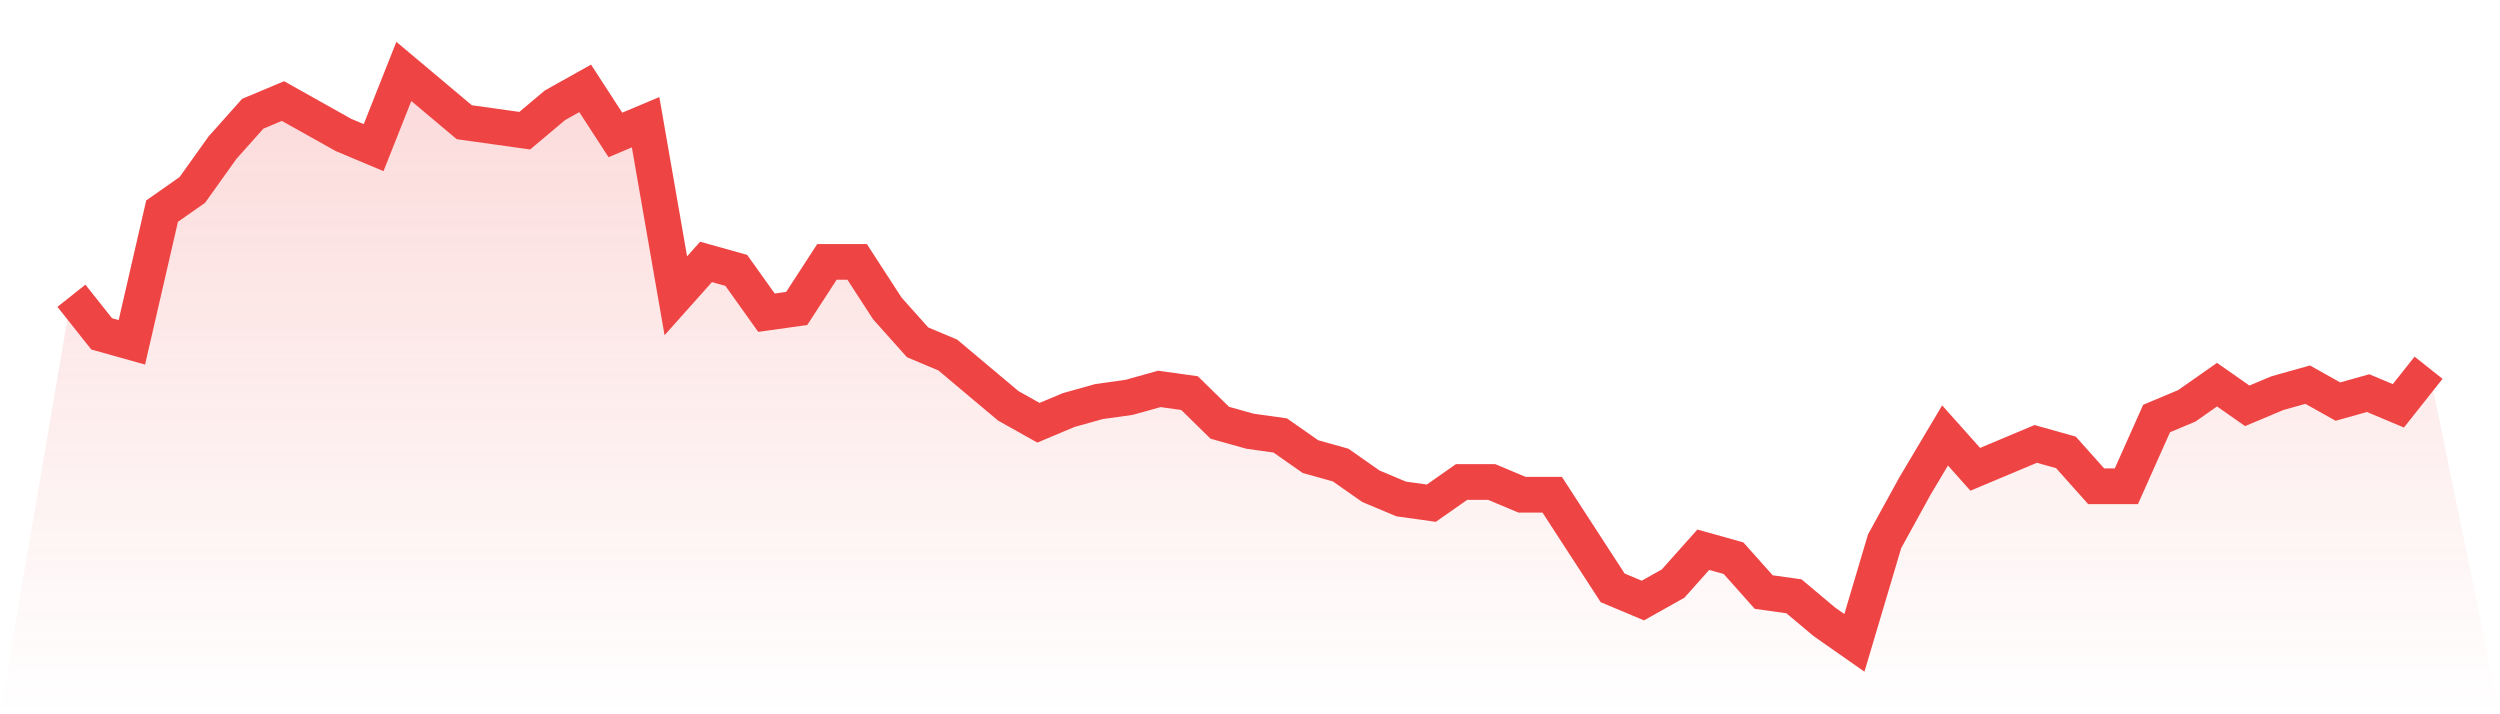
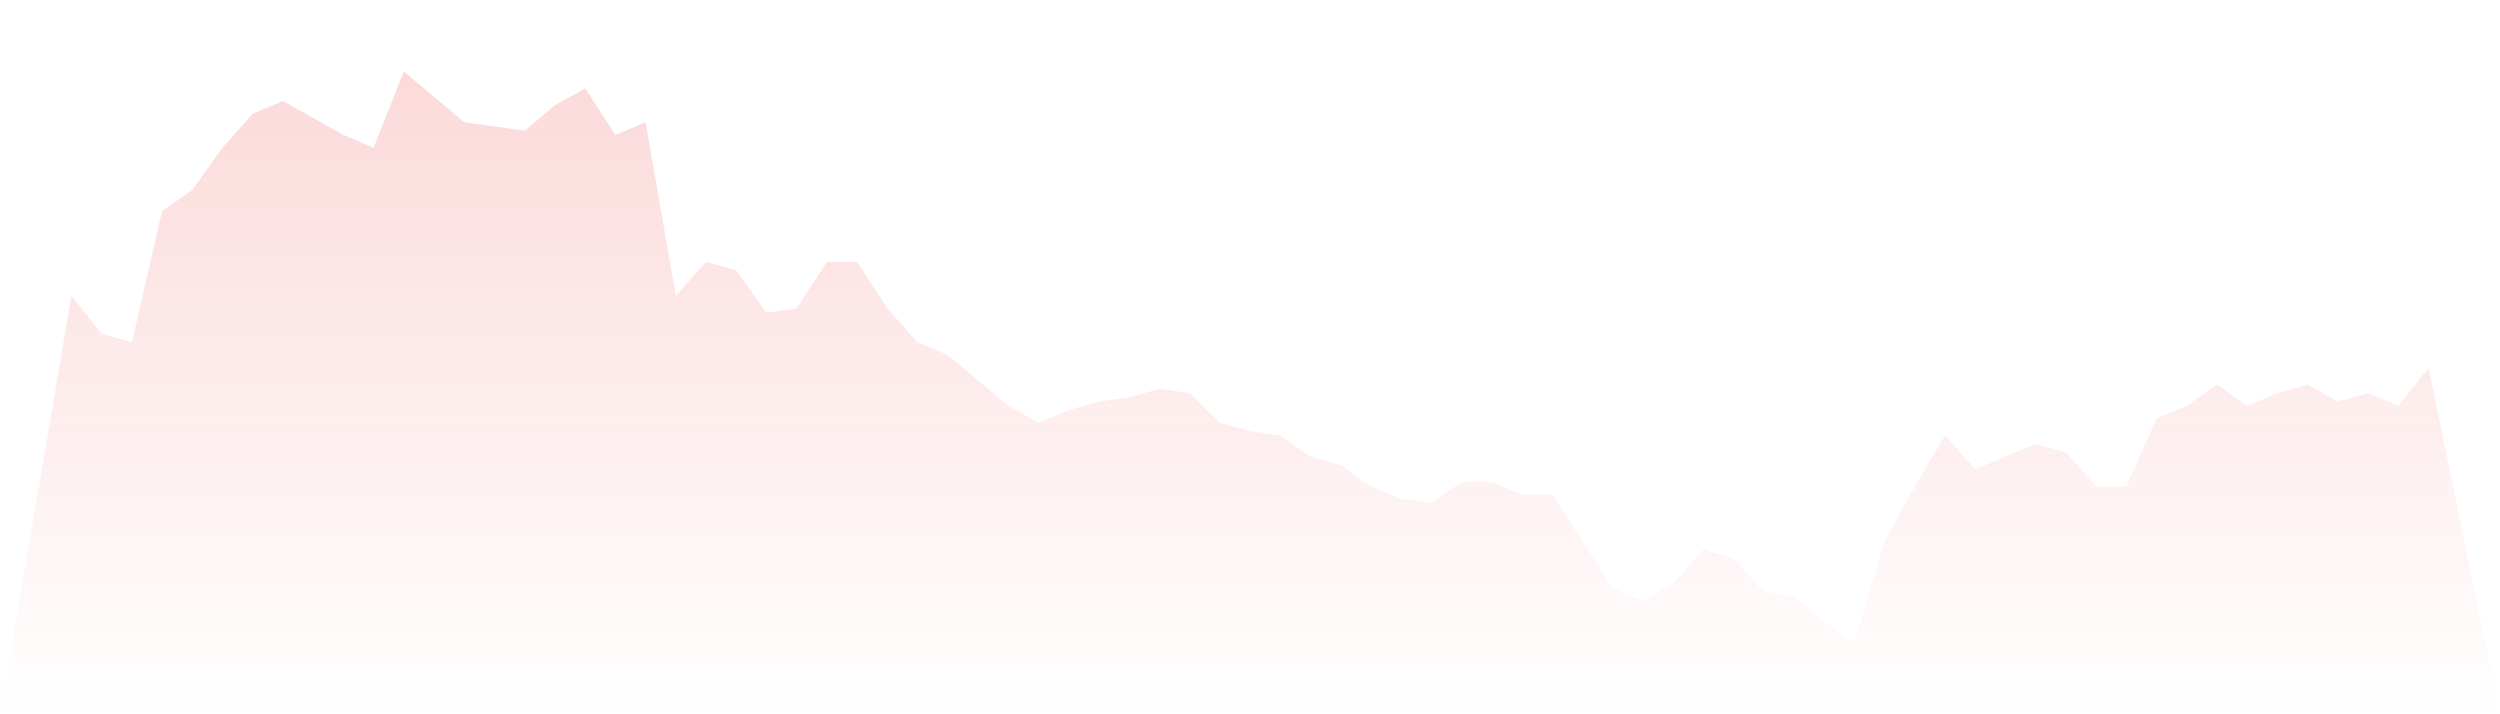
<svg xmlns="http://www.w3.org/2000/svg" viewBox="0 0 140 40">
  <defs>
    <linearGradient id="gradient" x1="0" x2="0" y1="0" y2="1">
      <stop offset="0%" stop-color="#ef4444" stop-opacity="0.2" />
      <stop offset="100%" stop-color="#ef4444" stop-opacity="0" />
    </linearGradient>
  </defs>
  <path d="M4,16.563 L4,16.563 L5.692,18.696 L7.385,19.17 L9.077,11.822 L10.769,10.637 L12.462,8.267 L14.154,6.37 L15.846,5.659 L17.538,6.607 L19.231,7.556 L20.923,8.267 L22.615,4 L24.308,5.422 L26,6.844 L27.692,7.081 L29.385,7.319 L31.077,5.896 L32.769,4.948 L34.462,7.556 L36.154,6.844 L37.846,16.563 L39.538,14.667 L41.231,15.141 L42.923,17.511 L44.615,17.274 L46.308,14.667 L48,14.667 L49.692,17.274 L51.385,19.17 L53.077,19.881 L54.769,21.304 L56.462,22.726 L58.154,23.674 L59.846,22.963 L61.538,22.489 L63.231,22.252 L64.923,21.778 L66.615,22.015 L68.308,23.674 L70,24.148 L71.692,24.385 L73.385,25.57 L75.077,26.044 L76.769,27.23 L78.462,27.941 L80.154,28.178 L81.846,26.993 L83.538,26.993 L85.231,27.704 L86.923,27.704 L88.615,30.311 L90.308,32.919 L92,33.63 L93.692,32.681 L95.385,30.785 L97.077,31.259 L98.769,33.156 L100.462,33.393 L102.154,34.815 L103.846,36 L105.538,30.311 L107.231,27.23 L108.923,24.385 L110.615,26.281 L112.308,25.57 L114,24.859 L115.692,25.333 L117.385,27.23 L119.077,27.23 L120.769,23.437 L122.462,22.726 L124.154,21.541 L125.846,22.726 L127.538,22.015 L129.231,21.541 L130.923,22.489 L132.615,22.015 L134.308,22.726 L136,20.593 L140,40 L0,40 z" fill="url(#gradient)" />
-   <path d="M4,16.563 L4,16.563 L5.692,18.696 L7.385,19.17 L9.077,11.822 L10.769,10.637 L12.462,8.267 L14.154,6.37 L15.846,5.659 L17.538,6.607 L19.231,7.556 L20.923,8.267 L22.615,4 L24.308,5.422 L26,6.844 L27.692,7.081 L29.385,7.319 L31.077,5.896 L32.769,4.948 L34.462,7.556 L36.154,6.844 L37.846,16.563 L39.538,14.667 L41.231,15.141 L42.923,17.511 L44.615,17.274 L46.308,14.667 L48,14.667 L49.692,17.274 L51.385,19.17 L53.077,19.881 L54.769,21.304 L56.462,22.726 L58.154,23.674 L59.846,22.963 L61.538,22.489 L63.231,22.252 L64.923,21.778 L66.615,22.015 L68.308,23.674 L70,24.148 L71.692,24.385 L73.385,25.57 L75.077,26.044 L76.769,27.23 L78.462,27.941 L80.154,28.178 L81.846,26.993 L83.538,26.993 L85.231,27.704 L86.923,27.704 L88.615,30.311 L90.308,32.919 L92,33.63 L93.692,32.681 L95.385,30.785 L97.077,31.259 L98.769,33.156 L100.462,33.393 L102.154,34.815 L103.846,36 L105.538,30.311 L107.231,27.23 L108.923,24.385 L110.615,26.281 L112.308,25.57 L114,24.859 L115.692,25.333 L117.385,27.23 L119.077,27.23 L120.769,23.437 L122.462,22.726 L124.154,21.541 L125.846,22.726 L127.538,22.015 L129.231,21.541 L130.923,22.489 L132.615,22.015 L134.308,22.726 L136,20.593" fill="none" stroke="#ef4444" stroke-width="2" />
</svg>